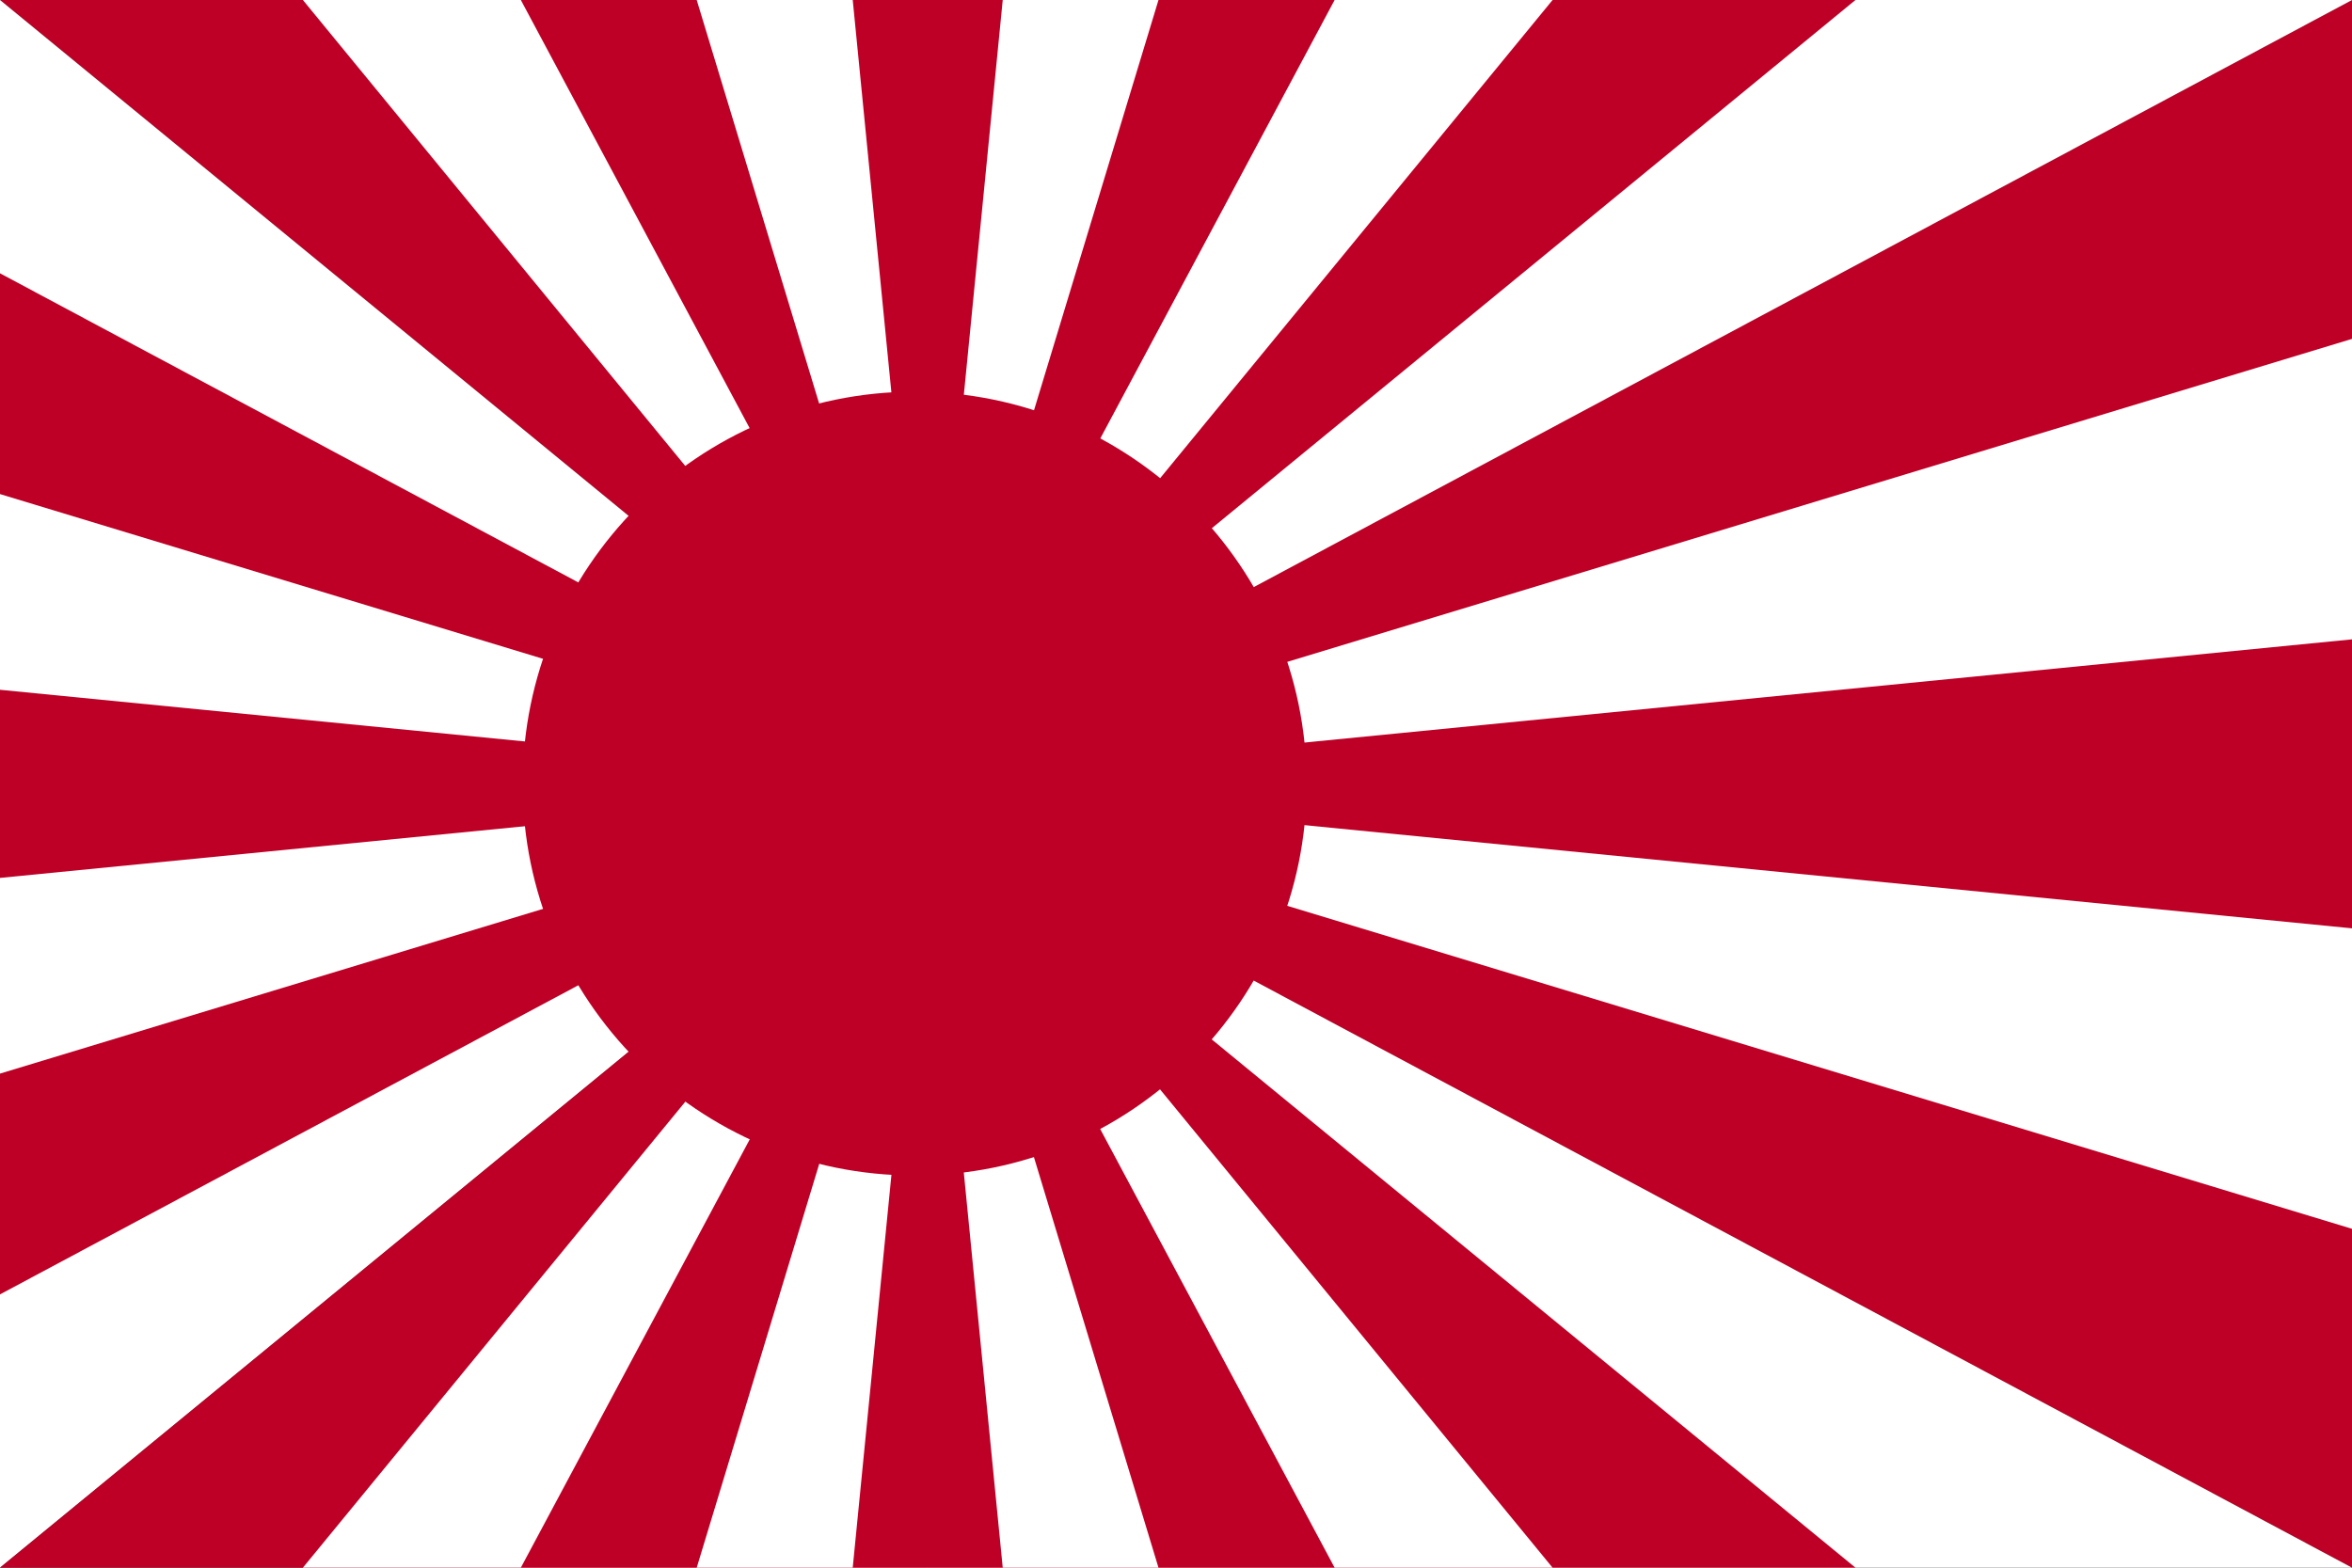
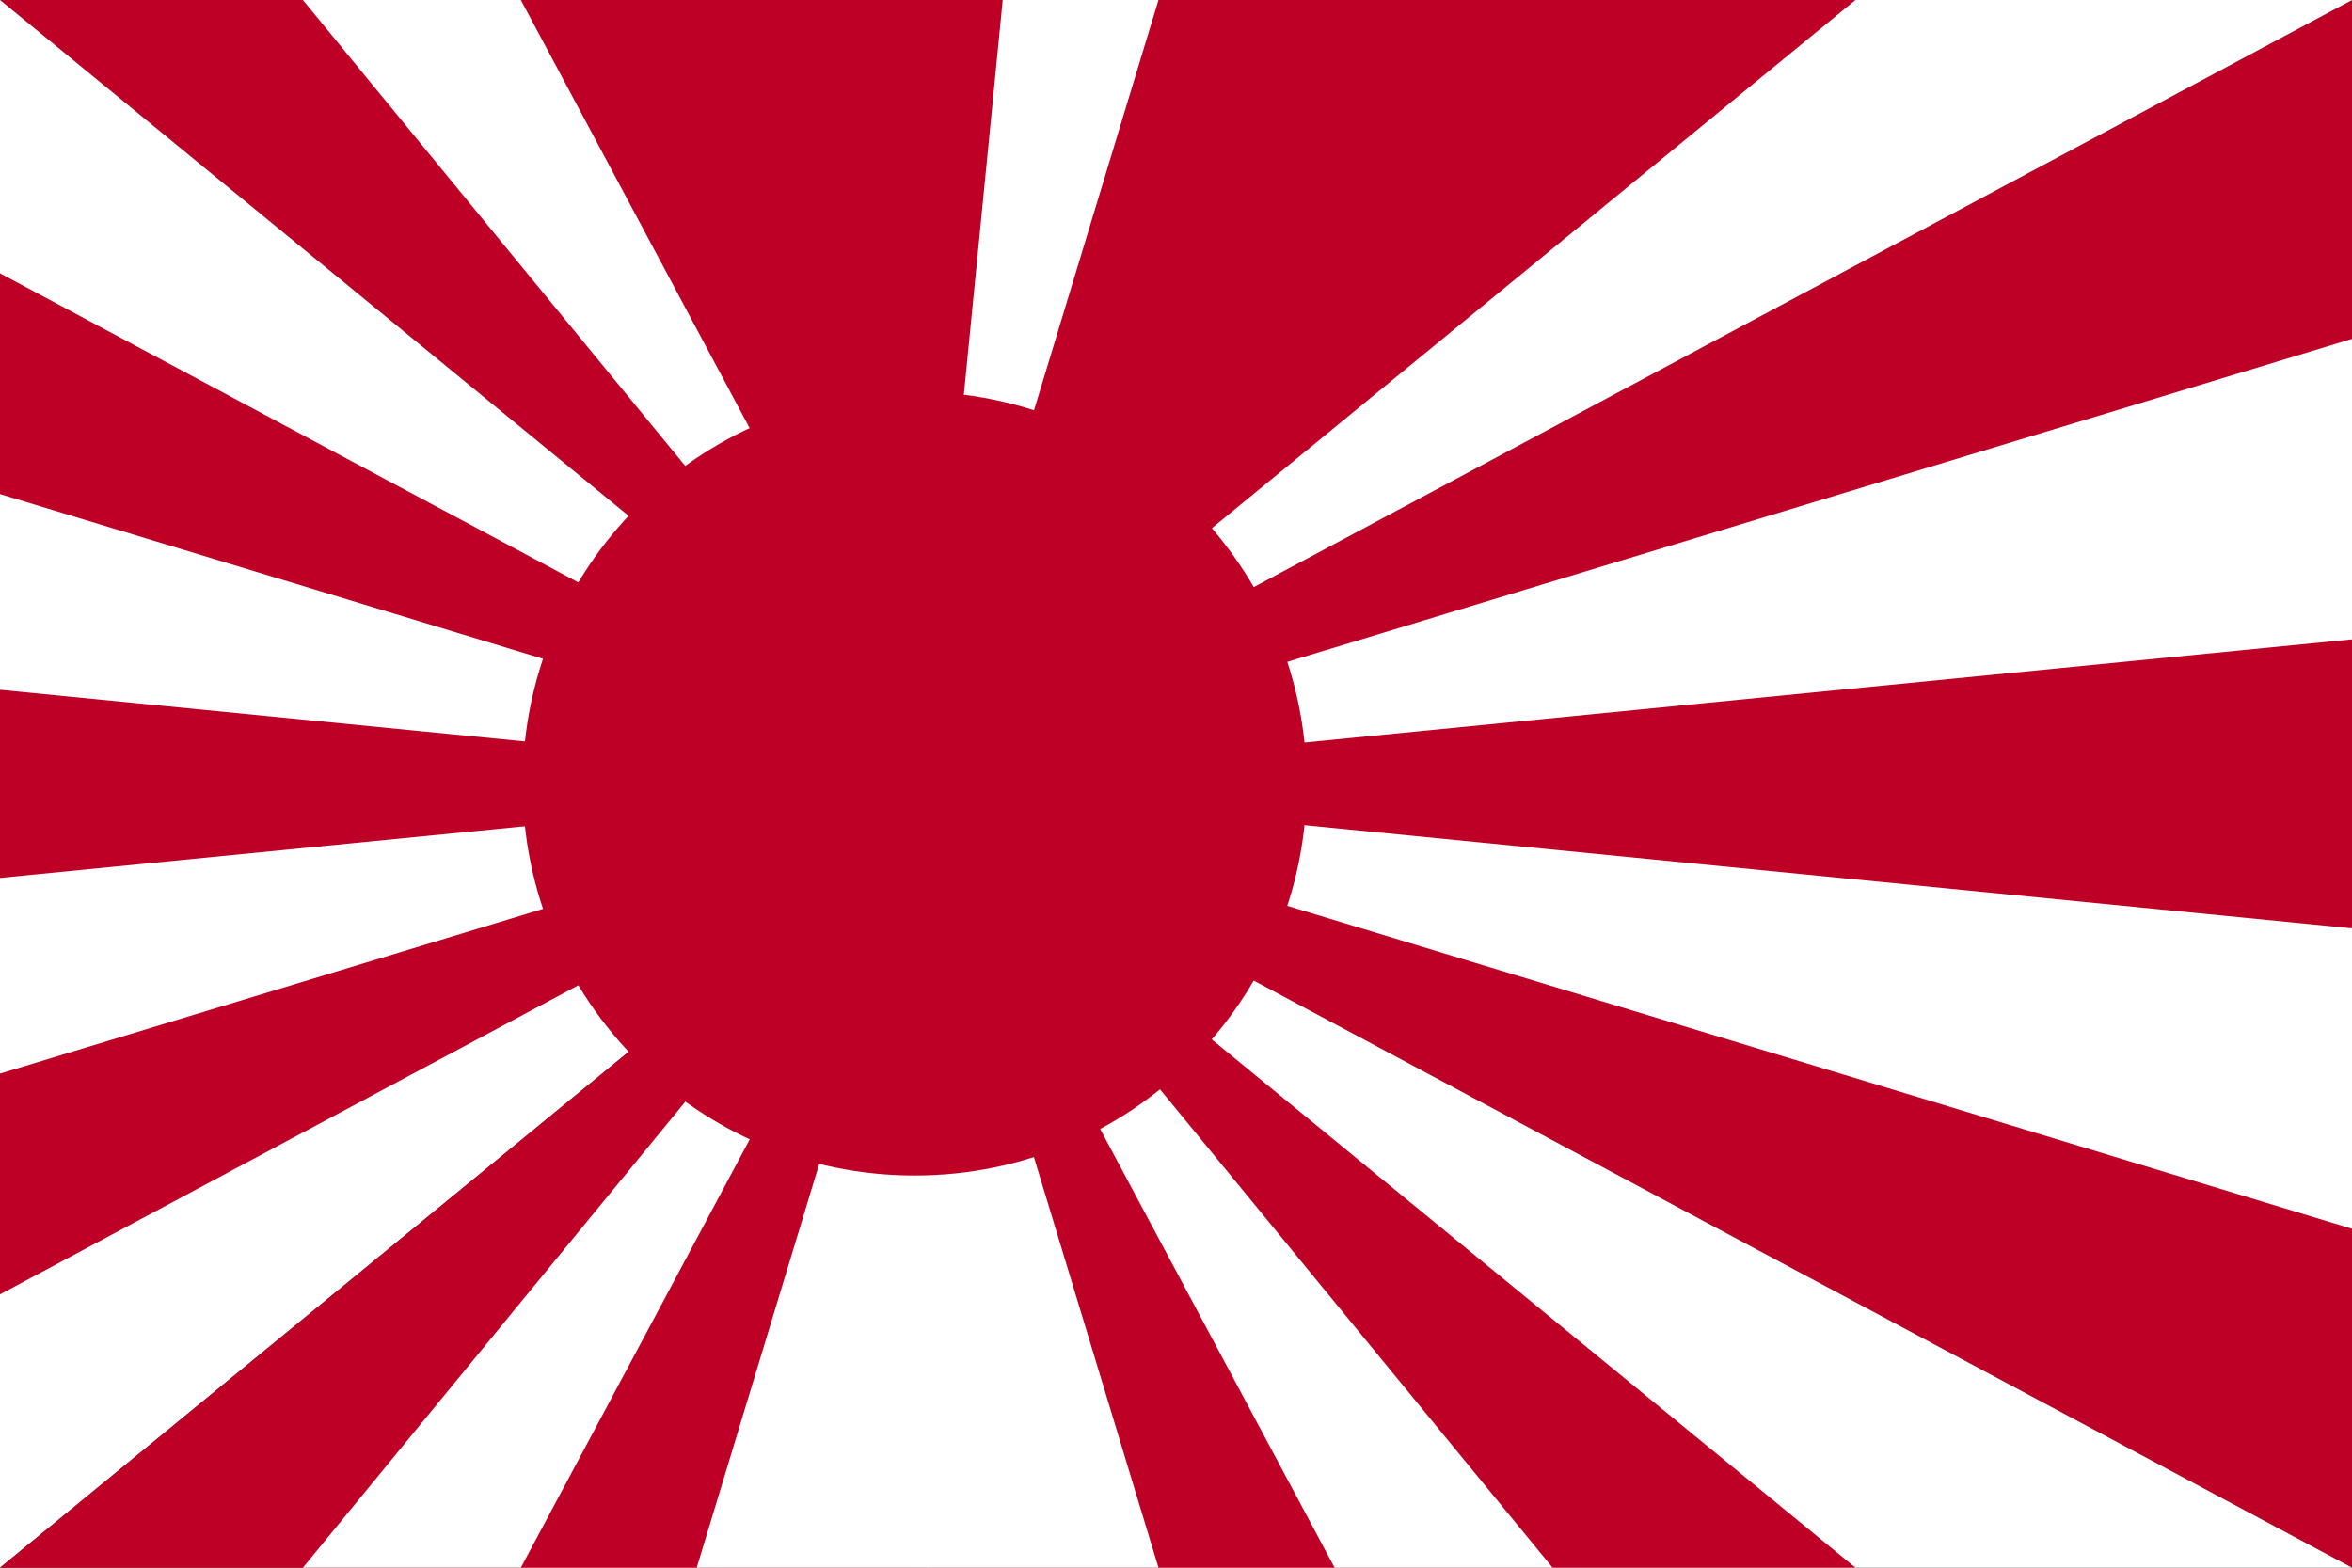
<svg xmlns="http://www.w3.org/2000/svg" version="1.1" viewBox="0 0 900 600">
  <rect x="0" y="0" width="900" height="600" fill="#333333" stroke="none" />
  <defs>
    <style>
      .cls-1 {
        fill: #fff;
      }

      .cls-2 {
        fill: #be0026;
      }
    </style>
  </defs>
  <g>
    <g id="_레이어_1" data-name="레이어_1">
      <g>
        <path id="a" class="cls-2" d="M0,0h355v291.4L0,0Z" />
        <path class="cls-2" d="M338.7,300l561.3,300V0L338.7,300Z" />
        <path class="cls-1" d="M365.5,300L0,0v600l365.5-300Z" />
        <path class="cls-2" d="M365.5,300L0,104.6v390.8s365.5-195.4,365.5-195.4Z" />
        <path class="cls-1" d="M365.5,300L0,189.1v221.8s365.5-110.9,365.5-110.9Z" />
        <path class="cls-2" d="M0,264v72l365.5-36L0,264Z" />
        <path class="cls-1" d="M338.7,300l561.3,170.3V129.7l-561.3,170.3Z" />
        <path class="cls-2" d="M900,244.7l-561.3,55.3,561.3,55.3v-110.5Z" />
        <path id="a-2" data-name="a" class="cls-2" d="M0,600h355v-291.4L0,600Z" />
        <path id="b" class="cls-1" d="M115.9,600h239.1v-291.4l-239.1,291.4Z" />
-         <path id="c" class="cls-2" d="M199.3,600h155.7v-291.4l-155.7,291.4Z" />
+         <path id="c" class="cls-2" d="M199.3,600h155.7v-291.4Z" />
        <path id="d" class="cls-1" d="M266.6,600h88.4v-291.4l-88.4,291.4Z" />
        <path id="e" class="cls-1" d="M900,600H355v-291.4l545,291.4Z" />
        <path id="f" class="cls-2" d="M710,600h-355v-291.4l355,291.4Z" />
        <path id="g" class="cls-1" d="M594.1,600h-239.1v-291.4l239.1,291.4Z" />
        <path id="h" class="cls-2" d="M510.7,600h-155.7v-291.4l155.7,291.4Z" />
        <path id="i" class="cls-1" d="M443.3,600h-88.4v-291.4l88.4,291.4Z" />
-         <path id="j" class="cls-2" d="M355,308.6l-28.7,291.4h57.4l-28.7-291.4Z" />
        <g>
          <path id="b-2" data-name="b" class="cls-1" d="M115.9,0h239.1v291.4L115.9,0Z" />
          <path id="c-2" data-name="c" class="cls-2" d="M199.3,0h155.7v291.4L199.3,0Z" />
-           <path id="d-2" data-name="d" class="cls-1" d="M266.6,0h88.4v291.4L266.6,0Z" />
          <path id="e-2" data-name="e" class="cls-1" d="M900,0H355v291.4L900,0Z" />
          <path id="f-2" data-name="f" class="cls-2" d="M710,0h-355v291.4L710,0Z" />
-           <path id="g-2" data-name="g" class="cls-1" d="M594.1,0h-239.1v291.4L594.1,0Z" />
          <path id="h-2" data-name="h" class="cls-2" d="M510.7,0h-155.7v291.4L510.7,0Z" />
          <path id="i-2" data-name="i" class="cls-1" d="M443.3,0h-88.4v291.4L443.3,0Z" />
          <path id="j-2" data-name="j" class="cls-2" d="M355,291.4L326.3,0h57.4l-28.7,291.4Z" />
        </g>
        <path class="cls-2" d="M500,300c0,82.8-67.2,150-150.1,149.9-82.8,0-149.9-67.1-149.9-149.9,0-82.8,67.1-150,149.9-150.1,82.8,0,150,67.1,150.1,149.9h0Z" />
      </g>
    </g>
  </g>
</svg>